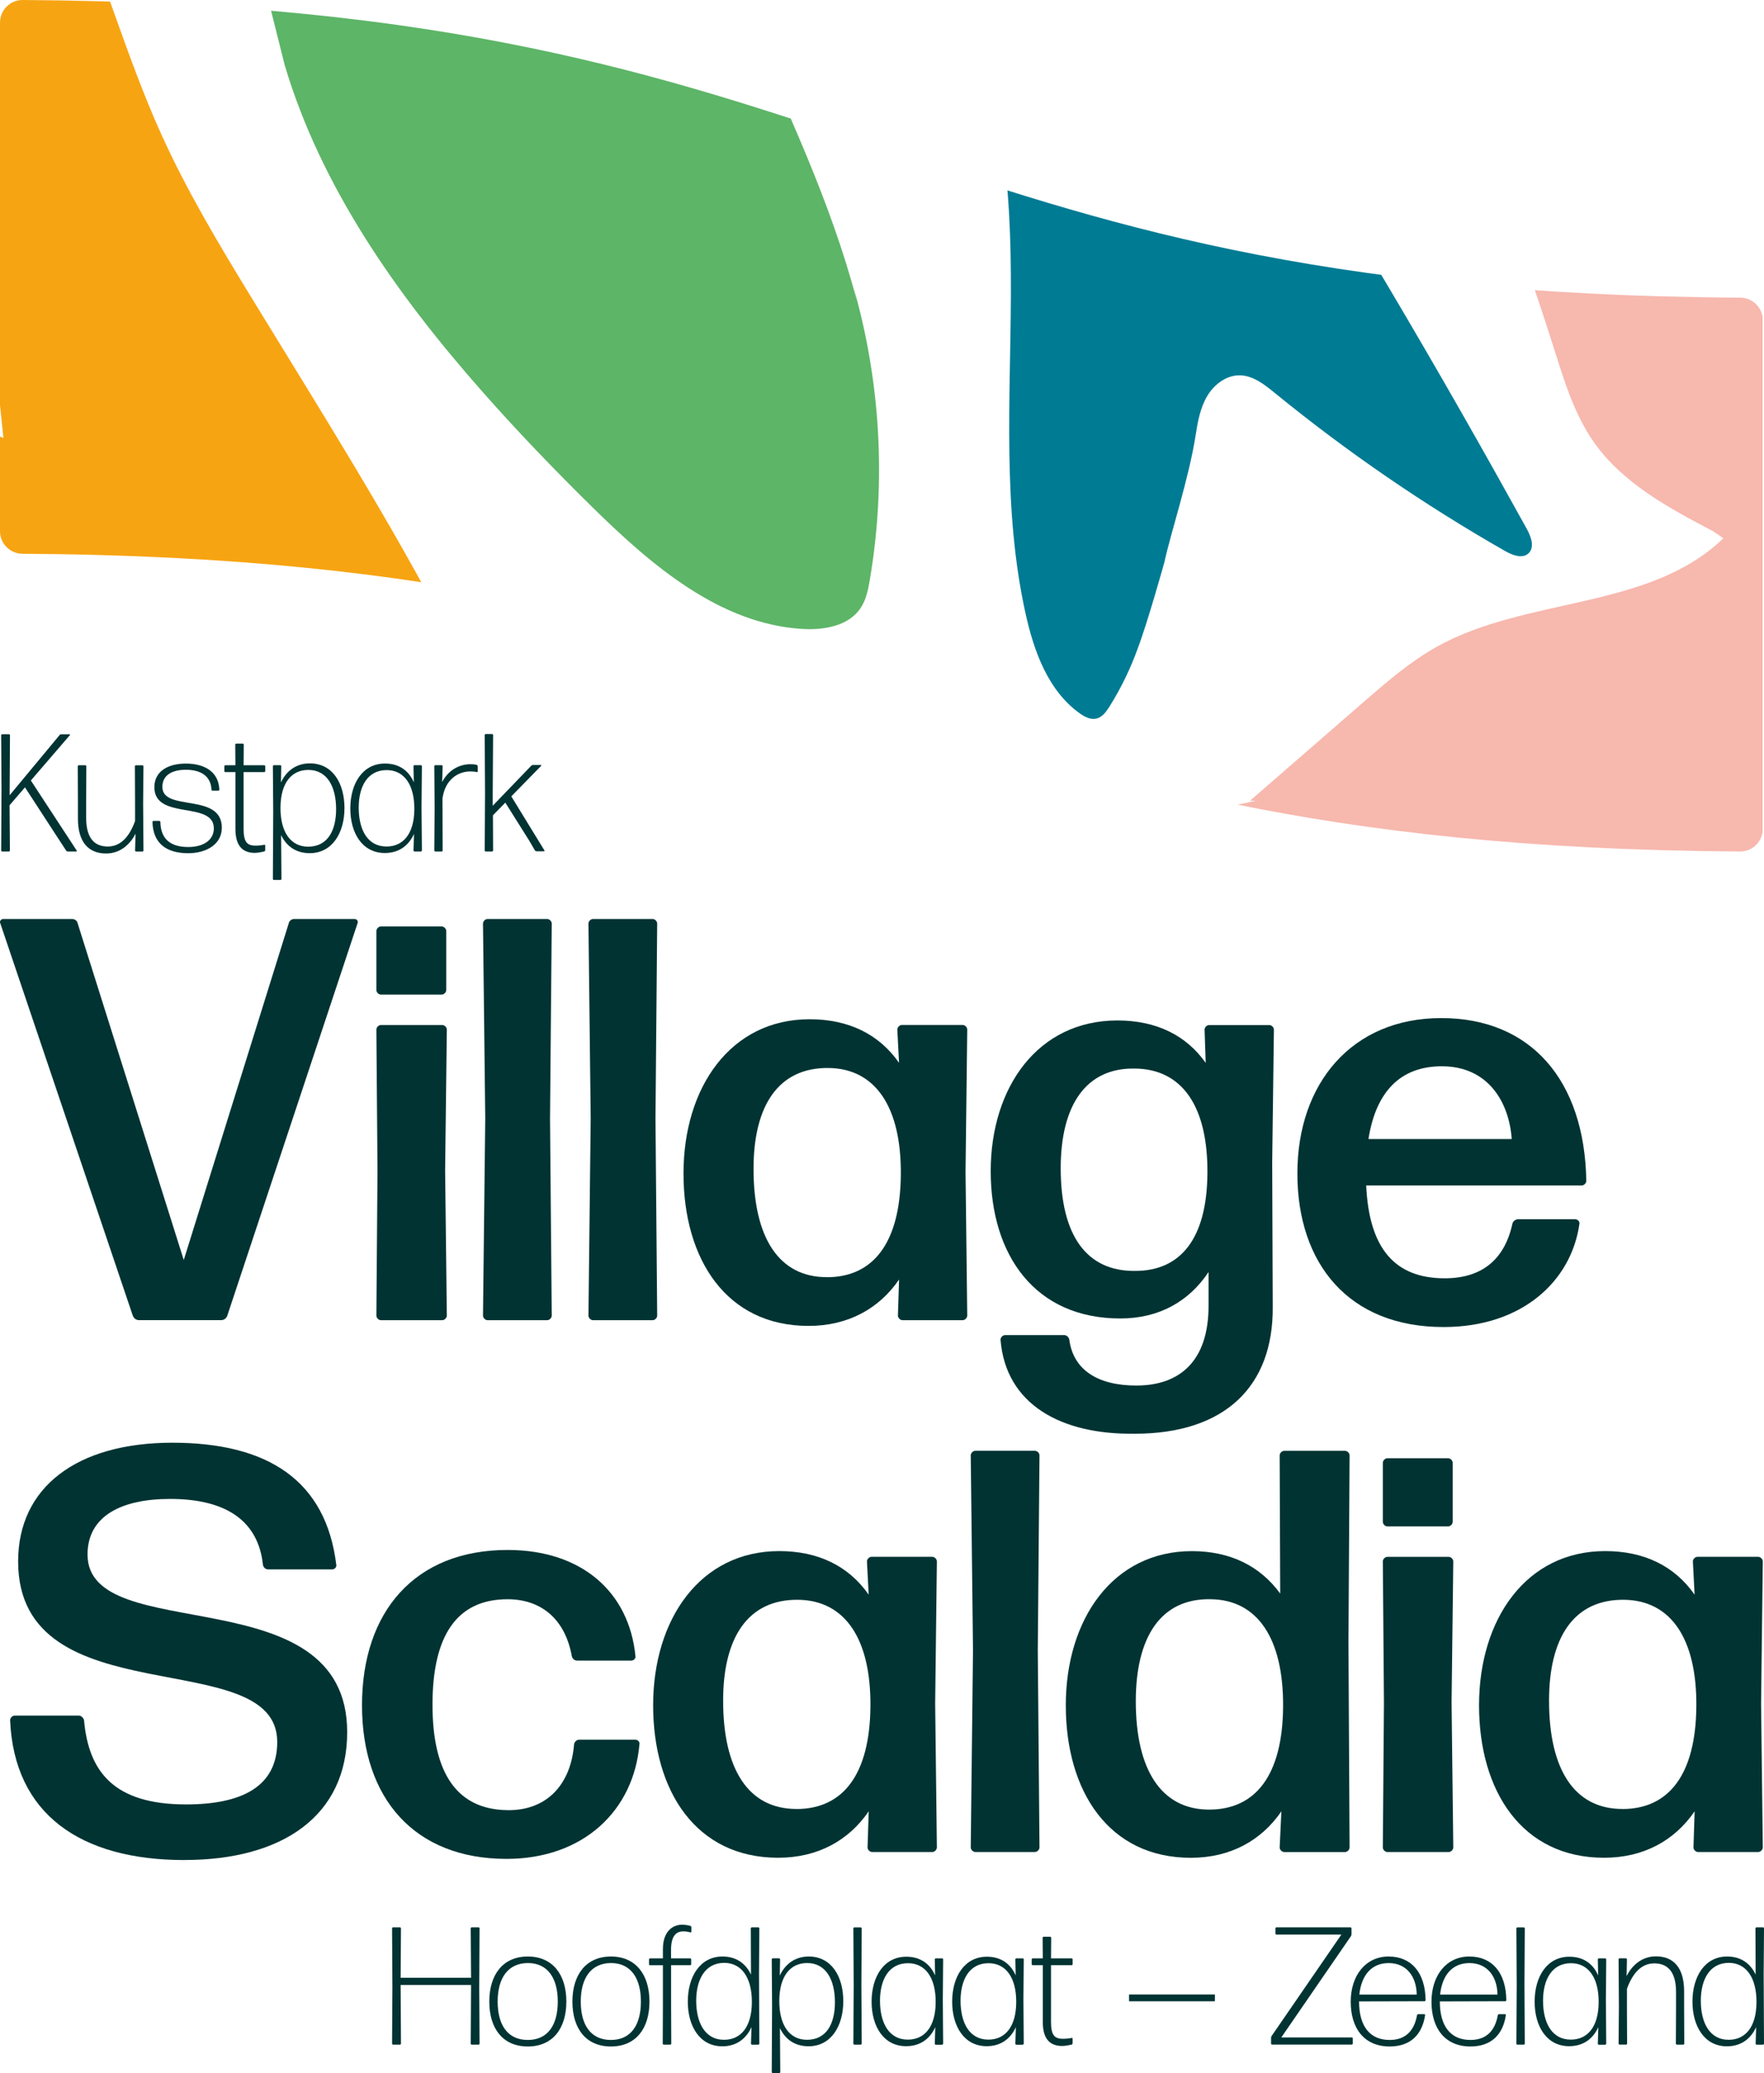
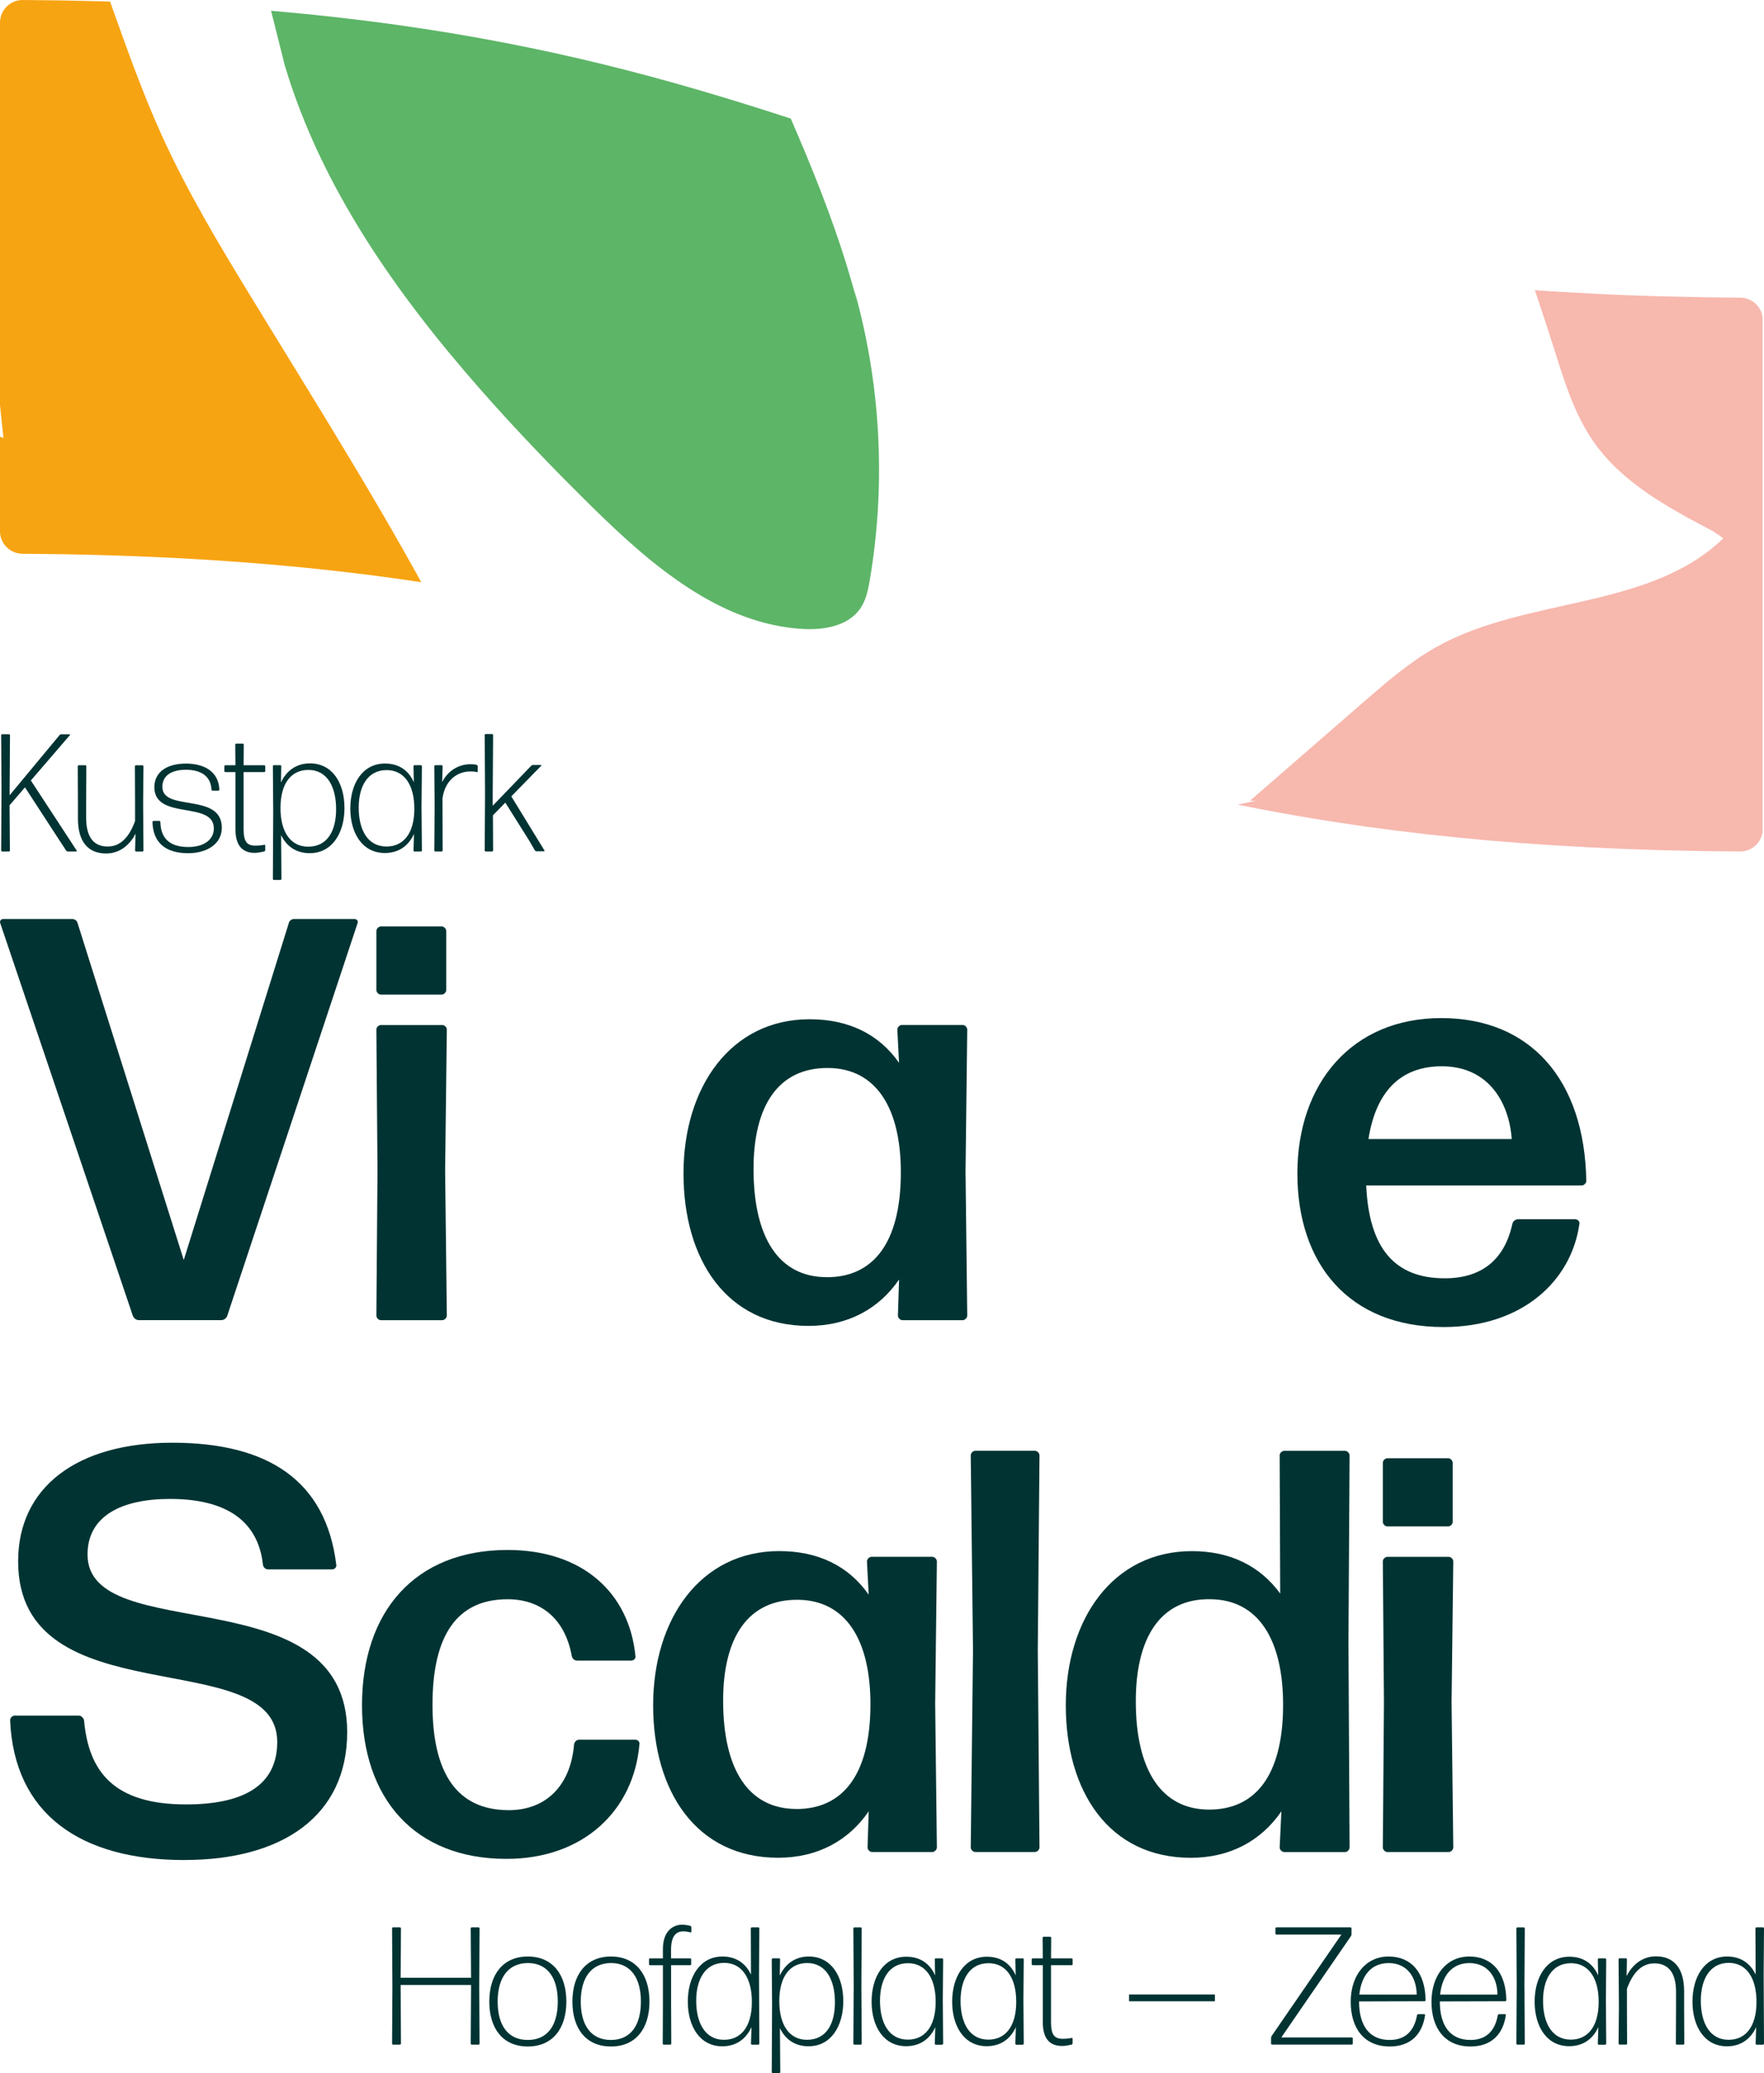
<svg xmlns="http://www.w3.org/2000/svg" id="Laag_1" viewBox="0 0 422.38 496.41">
  <defs>
    <style>.cls-1{fill:none;}.cls-2{fill:#f7a412;}.cls-3{fill:#013333;}.cls-4{fill:#007b94;}.cls-5{fill:#5db567;}.cls-6{fill:#f7b8ae;}.cls-7{clip-path:url(#clippath);}</style>
    <clipPath id="clippath">
      <path class="cls-1" d="M5.4,0C2.43,0,0,2.43,0,5.41v121.8c0,2.97,2.43,5.38,5.4,5.39,203.86,1.19,207.42,70.09,411.25,71.29,2.73.02,5.02-2.02,5.39-4.66v-123.32c-.37-2.61-2.63-4.62-5.35-4.64C212.83,70.09,209.28,1.2,5.45,0h-.05Z" />
    </clipPath>
  </defs>
  <g id="Laag_1-2">
    <path class="cls-3" d="M54.44,315.02c-.27.69-.82,1.09-1.51,1.09h-19.63c-.68,0-1.23-.4-1.51-1.09L.09,221.14c-.28-.54.14-1.09.68-1.09h16.47c.68,0,1.23.41,1.37,1.09l25.39,80.57,25.12-80.57c.14-.68.68-1.09,1.37-1.09h14.41c.55,0,.96.55.69,1.09l-31.16,93.88Z" />
    <path class="cls-3" d="M91.21,238.16c-.55,0-1.09-.55-1.09-1.09v-14.14c0-.54.54-1.09,1.09-1.09h14.55c.55,0,1.09.55,1.09,1.09v14.14c0,.54-.54,1.09-1.09,1.09h-14.55ZM91.21,316.12c-.55,0-1.09-.55-1.09-1.1l.27-34.72-.27-33.77c0-.55.54-1.09,1.09-1.09h14.69c.54,0,1.09.54,1.09,1.09l-.41,33.77.41,34.72c0,.55-.55,1.1-1.09,1.1h-14.69Z" />
-     <path class="cls-3" d="M116.74,316.12c-.55,0-1.09-.55-1.09-1.09l.54-47.22-.54-46.66c0-.55.54-1.1,1.09-1.1h14.28c.55,0,1.09.55,1.09,1.1l-.41,46.66.41,47.22c0,.54-.54,1.09-1.09,1.09h-14.28Z" />
-     <path class="cls-3" d="M141.99,316.12c-.55,0-1.09-.55-1.09-1.09l.54-47.22-.54-46.66c0-.55.54-1.1,1.09-1.1h14.28c.55,0,1.09.55,1.09,1.1l-.41,46.66.41,47.22c0,.54-.54,1.09-1.09,1.09h-14.28Z" />
    <path class="cls-3" d="M216.1,316.12c-.55,0-1.1-.55-1.1-1.1l.28-8.64c-4.81,7-12.22,11.11-21.69,11.11-19.63,0-29.93-15.91-29.93-36.51s11.26-36.92,30.2-36.92c9.33,0,16.6,3.56,21.41,10.43l-.41-7.96c0-.55.55-1.1,1.09-1.1h14.55c.55,0,1.1.55,1.1,1.1l-.41,34.04.41,34.45c0,.55-.55,1.1-1.1,1.1h-14.41ZM197.99,305.83c11.12,0,17.57-8.23,17.71-24.57.13-16.33-6.18-25.39-17.29-25.53-12.07-.14-17.98,9.06-17.98,24.15,0,16.47,6.04,25.94,17.57,25.94" />
-     <path class="cls-3" d="M271.68,343.3c-17.57.27-30.88-7-32.11-22.51,0-.55.54-1.1,1.1-1.1h14.13c.56,0,1.1.41,1.24,1.1.96,7.27,6.86,10.98,16.05,10.98,10.3,0,17.29-5.76,17.29-19.08v-8.1c-4.66,7.01-11.8,11.12-21.14,11.12-20.45,0-31.02-15.23-31.02-35.27s11.26-36.09,30.34-36.09c9.33,0,16.47,3.56,21.14,10.16l-.27-7.96c0-.55.54-1.1,1.09-1.1h14.41c.55,0,1.1.55,1.1,1.1l-.41,31.7.13,34.73c.14,18.93-11.39,30.33-33.08,30.33M271.82,304.32c10.85,0,17.16-7.69,17.29-23.33.14-16.06-6.04-24.98-17.29-25.12-11.8-.27-17.84,8.79-17.84,23.88,0,16.06,6.18,24.71,17.84,24.57" />
    <path class="cls-3" d="M377.22,291.96c.54,0,1.09.55.96,1.1-1.92,13.59-13.59,24.7-32.53,24.7-22.78,0-35-15.24-35-36.78s13.04-37.2,34.45-37.2,34.32,14.83,34.73,38.98c0,.55-.55,1.1-1.1,1.1h-51.6c.68,15.09,6.86,22.23,18.8,22.23,8.65,0,14.28-4.25,16.2-13.04.13-.68.82-1.1,1.37-1.1h13.73ZM345.24,255.32c-9.88,0-15.79,6.04-17.57,17.43h34.31c-.68-9.2-5.9-17.43-16.74-17.43" />
    <path class="cls-3" d="M44.15,445.39c-24.84,0-40.76-10.98-41.73-33.49,0-.55.55-1.1,1.1-1.1h15.37c.55,0,1.1.55,1.23,1.1,1.1,12.35,7.14,20.17,24.43,20.17,13.31,0,21.83-4.25,21.83-14.96,0-23.74-62.04-5.63-62.04-43.24,0-17.7,14-28.41,36.92-28.41s36.79,9.06,39.26,29.24c.13.54-.41,1.09-.96,1.09h-15.37c-.55,0-1.1-.4-1.23-1.09-1.1-10.3-8.51-15.78-22.24-15.78-11.67,0-19.76,4.11-19.76,13.31,0,22.37,62.17,4.8,62.17,42.54,0,20.04-15.51,30.61-38.98,30.61" />
    <path class="cls-3" d="M121.27,445.11c-21.96,0-34.59-14.41-34.59-36.78s12.62-37.19,34.86-37.19c17.84,0,29.1,10.15,30.61,25.39.14.55-.41,1.1-.96,1.1h-13.04c-.55,0-1.1-.42-1.24-1.1-1.65-9.06-7.54-13.59-15.37-13.59-12.21,0-17.98,8.78-17.98,25.25s5.9,25.12,17.98,25.25c8.92.14,15.1-5.63,15.92-15.78.14-.68.69-1.09,1.24-1.09h13.45c.55,0,1.1.54.96,1.09-1.37,15.92-13.45,27.45-31.84,27.45" />
    <path class="cls-3" d="M208.83,443.47c-.55,0-1.1-.55-1.1-1.1l.28-8.65c-4.81,7.01-12.22,11.12-21.69,11.12-19.63,0-29.93-15.92-29.93-36.51s11.26-36.92,30.2-36.92c9.33,0,16.6,3.56,21.41,10.43l-.41-7.96c0-.55.55-1.1,1.09-1.1h14.55c.55,0,1.1.55,1.1,1.1l-.41,34.04.41,34.45c0,.55-.55,1.1-1.1,1.1h-14.41ZM190.71,433.17c11.12,0,17.57-8.23,17.71-24.57.13-16.33-6.18-25.39-17.29-25.53-12.07-.14-17.98,9.06-17.98,24.15,0,16.47,6.04,25.94,17.57,25.94" />
    <path class="cls-3" d="M233.53,443.46c-.55,0-1.09-.55-1.09-1.09l.54-47.22-.54-46.66c0-.55.54-1.1,1.09-1.1h14.28c.55,0,1.09.55,1.09,1.1l-.41,46.66.41,47.22c0,.54-.54,1.09-1.09,1.09h-14.28Z" />
    <path class="cls-3" d="M307.5,443.47c-.54,0-1.09-.55-1.09-1.1l.41-8.64c-4.81,7-12.22,11.12-21.69,11.12-19.63,0-29.93-15.92-29.93-36.51s11.26-36.92,30.2-36.92c9.19,0,16.33,3.57,21.14,10.16l-.13-33.08c0-.55.55-1.1,1.09-1.1h14.55c.55,0,1.1.55,1.1,1.1l-.27,44.61.27,49.27c0,.55-.55,1.1-1.1,1.1h-14.55ZM289.52,433.31c11.12,0,17.57-8.23,17.71-24.57.13-16.47-6.18-25.67-17.29-25.8-12.08-.28-17.98,9.19-17.98,24.43,0,16.33,6.04,25.94,17.57,25.94" />
    <path class="cls-3" d="M332.2,365.5c-.55,0-1.09-.55-1.09-1.09v-14.14c0-.54.54-1.09,1.09-1.09h14.55c.55,0,1.09.55,1.09,1.09v14.14c0,.54-.54,1.09-1.09,1.09h-14.55ZM332.2,443.47c-.55,0-1.09-.55-1.09-1.1l.27-34.72-.27-33.77c0-.55.54-1.09,1.09-1.09h14.69c.54,0,1.09.54,1.09,1.09l-.41,33.77.41,34.72c0,.55-.55,1.1-1.09,1.1h-14.69Z" />
-     <path class="cls-3" d="M406.59,443.47c-.55,0-1.1-.55-1.1-1.1l.28-8.65c-4.81,7.01-12.22,11.12-21.69,11.12-19.63,0-29.93-15.92-29.93-36.51s11.26-36.92,30.2-36.92c9.33,0,16.6,3.56,21.41,10.43l-.41-7.96c0-.55.55-1.1,1.09-1.1h14.55c.55,0,1.1.55,1.1,1.1l-.41,34.04.41,34.45c0,.55-.55,1.1-1.1,1.1h-14.41ZM388.47,433.17c11.12,0,17.57-8.23,17.71-24.57.13-16.33-6.18-25.39-17.29-25.53-12.07-.14-17.98,9.06-17.98,24.15,0,16.47,6.04,25.94,17.57,25.94" />
    <g class="cls-7">
      <path class="cls-6" d="M534.04,126.42c23.47-36.48,23.71-64.37,47.18-100.84,9.46-14.71,18.99-29.54,25.43-45.8,8.02-20.22,12.17-43.88,29.34-57.22l-.08.05c5.36-12.29,22.75-14.07,30.99-24.64,1.51-1.94,2.7-4.29,2.47-6.73-.19-2.04-1.39-3.89-2.91-5.28-6.36-5.82-16.49-3.58-24.45-.25-27.94,11.72-51.25,32.51-70.68,55.74-8.34,9.96-21,18.03-28.06,28.93-14.8,22.84-22.03,50.34-41.84,69.02l.21,1.01c-3.42,5.69-8.9,9.76-13.55,14.49-14.85,15.18-20.73,36.75-26.05,57.3l-1.22,1.65c-16.29-45.57-45.61-86.39-83.6-116.38l-1.37-2.48c-5.75-4.16-9.43-10.55-12.72-16.84-19.64-37.59-32.86-80.61-65.12-108.15-2.36-2.02-5.71-4.01-8.34-2.37-1.78,1.11-2.32,3.42-2.51,5.51-1.09,12.01,4.38,23.53,9.71,34.35,28.17,57.26,55.93,115.02,75.19,175.86,2.48,7.83,4.88,15.84,9.6,22.55,6.89,9.8,17.9,15.72,28.5,21.29l2.49,1.7c-17.77,17.18-47.05,13.94-68.63,25.98-6.36,3.55-11.91,8.37-17.41,13.13-9.1,7.91-18.21,15.82-27.31,23.74h1.44c-45.49,9.92-92.69,8.51-138.69,15.65-17.5,2.72-36.05,7.38-47.68,20.73,4.53,7.48,14.08,9.95,22.72,11.3,11.12,1.74,22.34,2.71,33.55,3.66,22.78,1.92,45.66,3.71,68.49,2.56,12.86-.66,25.69-2.25,38.57-2.14,8.67.08,17.31.93,25.98.89,43.92-.2,84.18-22.81,126.39-34.99l-.31-.44c8.07,16.45,14.67,33.63,19.7,51.27,2.61,9.2,4.83,18.57,8.74,27.3,6.02,13.47,15.81,24.84,23.93,37.17,8.11,12.33,14.79,26.63,13.29,41.32l-1.03-.09c-3.77,34.48-1.95,69.56,5.37,103.45,4.1,18.97,9.84,39.07,3.09,57.26l-.43.65c-.53,6.03-1.06,12.06-1.6,18.09-.12,1.43-.21,3.02.66,4.16,1.15,1.52,3.42,1.57,5.27,1.11,6.1-1.45,10.87-6.45,13.55-12.12,2.68-5.67,3.59-11.98,4.4-18.2,5.75-44.47,7.77-89.4,6.02-134.21l2.21-.95c5.41-10.93,5.43-23.65,5.14-35.84-.5-21.83-1.6-43.64-3.28-65.42-2.49-32.35,2.39-60.79-17.26-86.6l13.54-1.5s21.83-.46,28.31.06c56.09,4.53,77.04-8.11,132.89-15.01,17.38-2.15,36.77-3.23,50.56,7.58l2.58,1.96c18.08,7.27,38.12,7.52,57.61,7.67,9.46.07,20.13-.36,26.5-7.36,1.07-1.19,2.01-2.59,2.32-4.17.89-4.59-3.52-8.34-7.48-10.83-36.62-23-79.02-35.59-121.78-41.91-42.78-6.32-76.92-6.61-120.16-6.62l-11.78-.81c-6.32-1.17-12.81-1.45-19.2-.82-12.46,1.23-13.89.5-24.44,1.08l7.05-.25Z" />
      <path class="cls-2" d="M-318.12,172.43l-85.76-29.85c5.14-13.85,17.51-24.07,31.12-29.85,13.61-5.76,28.51-7.64,43.21-9.15,63.11-6.51,126.8-7.53,190.09-3.04l15.35-.09c46.7-8.11,81.04-13.5,124.93,4.42-1.88-17.93-3.75-35.86-5.62-53.79-.19-1.88-.42-3.83-1.45-5.41-1.12-1.72-3.03-2.73-4.82-3.73-6.1-3.37-11.89-7.31-17.27-11.74-2.34-1.93-4.68-4.05-5.85-6.85-1.03-2.46-1.05-5.22-1.05-7.89-.01-9.09-.02-18.31,2.32-27.11,5.51-20.72,22.38-31.42,38.84-45.15C13.02-36.93,20.12-17.06,27.22,2.8c3.55,9.93,7.1,19.87,11.46,29.49,6.08,13.41,13.66,26.09,21.34,38.66,32.85,53.77,68.45,107.99,80.42,169.86,4.38,22.63,6.32,47.72,22.4,64.23,10,10.28,24.07,15.54,35.07,24.75-19.01,4.14-38.24-7.22-57.65-5.91-5.29.36-10.63,1.66-15.84.66-6.24-1.19-11.36-5.49-16.17-9.64-13.89-11.96-27.79-23.92-41.69-35.88l-.83.84c-14.05,8.94-28.33,18.09-39,30.88-8.56,10.26-14.43,22.46-20.21,34.5-6.03,12.57-12.05,25.14-18.08,37.71-3.18,6.63-6.57,13.53-12.45,17.95-3.97,2.99-8.77,4.61-13.5,6.12-34.43,11-69.92,18.66-105.82,22.86-1.8.21-3.66.41-5.4-.1-4.84-1.42-6.53-7.32-7.16-12.32-3.58-28.58,2.44-57.84,14.1-84.18,11.65-26.34,28.76-49.95,47.78-71.59l.86-.64c-9.89-6.08-21.65-8.11-33.04-10.38-67.05-13.37-131.6-39.23-189.34-75.87" />
-       <path class="cls-4" d="M173.59-307.77c-20.11-30.63-40.49-61.57-67.14-86.71-9.48-8.95-19.68-17.09-29.87-25.21-19.4-15.48-38.83-30.97-59.33-44.97-6.71-4.58-13.7-9.07-21.59-10.97-9.07-2.2-19.32-.52-26.31,5.65-6.99,6.17-5.59,11.15-7.43,21.14-1.37,17.61-2.04,35.29-2,52.96.01,5.37.12,10.87,2.13,15.84l-.07-1.84c1.21,13.19,5.95,25.78,10.65,38.17,12.91,34.02,25.86,68.17,43.22,100.14l1.22.5c25.47,38.66,51.11,77.54,82.96,111.13,6.35,6.69,12.95,13.18,18.48,20.55l1.24.93c27.94,34.56,60.22,65.6,95.84,92.16l.23-.79c5.19,4,9.05,9.49,12.18,15.24,12.22,22.4,14.17,48.88,14.05,74.4-.11,25.52-2,51.37,3.5,76.3,2,9.08,5.41,18.54,12.97,23.95,1.17.84,2.59,1.59,3.99,1.27,1.42-.33,2.36-1.63,3.13-2.85,2.79-4.44,5.09-9.19,6.85-14.13,2.39-6.32,6.35-20.59,6.35-20.59,1.35-6.43,5.86-20,7.46-30.35.49-3.21,1.09-6.48,2.74-9.28s4.58-5.05,7.83-5c3.17.05,5.88,2.19,8.33,4.19,17.31,14.13,35.79,26.81,55.2,37.89,1.74.99,4.11,1.92,5.58.55,1.56-1.44.62-4.01-.41-5.88-2.32-4.17-4.64-8.35-6.97-12.52-23.18-41.43-47.76-82.07-73.68-121.84l-.48-1.37c-6.77-46.87-30.14-89.93-38.67-136.52-1.82-9.94-5.33-18.07-9.23-29.32-1.43-10.32-10.99-19.36-8.62-29.51.61-2.62,1.99-4.98,3.22-7.37,8.47-16.46,10.24-35.44,11.85-53.88.17-1.92.33-3.9-.3-5.72-.8-2.32-2.75-4.03-4.7-5.53-18.38-14.14-42.15-18.88-62.82-29.39" />
      <path class="cls-5" d="M204.52,69.31c6.36,22.49,7.66,46.39,3.77,69.44-.4,2.41-.9,4.9-2.27,6.92-2.91,4.27-8.78,5.24-13.92,4.93-19.68-1.2-35.99-15.14-50.06-28.96-9.31-9.15-18.38-18.57-27-28.38-20.13-22.89-38.17-48.46-46.87-77.67-7.59-30.41-14.3-57.23-25.11-86.65-4.23-11.49-8.7-22.9-12.53-34.52-6.71-20.29-11.48-41.21-14.25-62.39-3.99-35.04-7.88-77.46-11.87-112.5-2.75-24.15-5.61-48.73-15.3-71.02-3.79-11.2-10.53-31.54-10.53-31.54,0,0-11.39-31.27-16.88-44.41,5.34,1.14,8.29,1.4,13.64,2.54,1.51.33,3.07.68,4.28,1.65,1.61,1.3,2.24,3.45,2.79,5.45,13.76,49.47,37.81,94.28,71.45,133.07,44.13,49.93,77.21,109.59,96.16,173.49l-.38-.78c4,15.07,3.75,30.89,5.93,46.32,6.86,48.43,37.18,90.38,49.59,137.7" />
    </g>
    <path class="cls-3" d="M422.14,489.59c.12,0,.24-.12.24-.24l-.08-16.57.08-11.03c0-.12-.12-.25-.24-.25h-1.56c-.12,0-.25.13-.25.25l.05,11.07c-1.33-2.81-3.66-4.33-6.83-4.33-5.38,0-8.3,4.85-8.3,10.79s2.88,10.71,8.26,10.71c3.33,0,5.7-1.76,6.99-4.6l-.12,3.97c0,.12.12.24.24.24h1.52ZM407.25,479.08c0-5.02,2.09-9.07,6.71-9.07,4.17,0,6.66,3.57,6.62,9.47-.04,5.94-2.69,8.95-6.66,8.95-4.62,0-6.67-4.17-6.67-9.35M389.36,489.59c.12,0,.24-.12.24-.24l-.04-8.63v-4.49c1.37-3.77,3.46-6.1,6.55-6.1s5.21,1.88,5.21,6.86v3.73l-.04,8.63c0,.12.12.24.24.24h1.52c.12,0,.25-.12.25-.24l-.04-8.63v-3.93c0-5.66-2.57-8.34-6.74-8.34-3.57,0-5.86,2.4-7.03,4.72l.08-4.01c0-.12-.12-.24-.24-.24h-1.52c-.12,0-.24.12-.24.24l.08,11.35-.08,8.83c0,.12.12.24.24.24h1.56ZM384.35,489.59c.12,0,.25-.12.25-.24l-.08-10.47.08-9.71c0-.12-.13-.24-.25-.24h-1.52c-.12,0-.24.12-.24.24l.08,3.85c-1.29-2.93-3.65-4.48-6.9-4.48-5.38,0-8.31,4.81-8.31,10.75s2.89,10.67,8.26,10.67c3.34,0,5.71-1.72,6.99-4.56l-.12,3.97c0,.12.12.24.24.24h1.52ZM369.47,479.08c0-5.02,2.08-8.99,6.7-8.99,4.17,0,6.66,3.49,6.62,9.39-.04,5.9-2.69,8.91-6.66,8.91-4.62,0-6.66-4.13-6.66-9.31M364.85,489.59c.13,0,.25-.12.25-.24l-.08-14.16.08-13.43c0-.12-.12-.25-.25-.25h-1.52c-.12,0-.24.13-.24.25l.08,13.51-.08,14.08c0,.12.12.24.24.24h1.52ZM358.56,477.6h-13.73c.48-4.61,2.89-7.54,7.02-7.54,4.38,0,6.67,3.37,6.71,7.54M358.92,482.29c-.12,0-.24.12-.28.24-.64,3.69-2.73,5.94-6.54,5.94-4.86,0-7.34-3.41-7.34-9.23l15.68-.04c.12,0,.24-.12.24-.25-.08-6.61-3.4-10.46-8.86-10.46s-9.06,4.49-9.06,10.83,3.2,10.71,9.35,10.71c4.98,0,7.78-2.88,8.46-7.5.04-.12-.08-.24-.2-.24h-1.44ZM339.22,477.6h-13.73c.48-4.61,2.89-7.54,7.03-7.54,4.37,0,6.66,3.37,6.7,7.54M339.58,482.29c-.12,0-.24.12-.28.24-.64,3.69-2.73,5.94-6.54,5.94-4.86,0-7.34-3.41-7.34-9.23l15.68-.04c.13,0,.25-.12.25-.25-.08-6.61-3.41-10.46-8.86-10.46s-9.07,4.49-9.07,10.83,3.2,10.71,9.35,10.71c4.98,0,7.78-2.88,8.46-7.5.04-.12-.09-.24-.21-.24h-1.44ZM323.93,488.11c0-.12-.12-.24-.24-.24h-16.89l16.69-24.28c.08-.12.12-.32.12-.44v-1.4c0-.12-.12-.25-.25-.25h-17.73c-.12,0-.24.13-.24.25v1.24c0,.12.12.24.24.24h15.56l-16.72,24.31c-.08.12-.12.33-.12.44v1.36c0,.12.12.24.24.24h19.09c.12,0,.24-.12.24-.24v-1.24ZM256.84,488.15c0-.12-.12-.2-.25-.16-.56.12-1.4.2-2.08.2-2.05,0-2.85-.92-2.85-4.01v-13.61h4.93c.13,0,.25-.12.25-.24v-1.16c0-.12-.12-.24-.25-.24h-4.93l.04-4.94c0-.12-.13-.24-.25-.24h-1.56c-.12,0-.24.12-.24.24l.04,4.94h-2.41c-.12,0-.24.12-.24.24v1.16c0,.12.12.24.24.24h2.41v13.61c0,4.37,2,5.73,4.65,5.73.76,0,1.65-.2,2.24-.32.13-.04.25-.2.25-.32v-1.12ZM244.89,489.59c.12,0,.24-.12.24-.24l-.08-10.47.08-9.71c0-.12-.12-.24-.24-.24h-1.52c-.13,0-.25.12-.25.24l.08,3.85c-1.28-2.93-3.65-4.48-6.9-4.48-5.38,0-8.31,4.81-8.31,10.75s2.89,10.67,8.27,10.67c3.33,0,5.7-1.72,6.98-4.56l-.12,3.97c0,.12.12.24.25.24h1.52ZM230,479.08c0-5.02,2.09-8.99,6.7-8.99,4.18,0,6.67,3.49,6.63,9.39-.05,5.9-2.69,8.91-6.67,8.91-4.61,0-6.66-4.13-6.66-9.31M225.59,489.59c.12,0,.24-.12.24-.24l-.08-10.47.08-9.71c0-.12-.12-.24-.24-.24h-1.52c-.12,0-.24.12-.24.24l.08,3.85c-1.29-2.93-3.66-4.48-6.91-4.48-5.38,0-8.3,4.81-8.3,10.75s2.88,10.67,8.26,10.67c3.33,0,5.7-1.72,6.99-4.56l-.12,3.97c0,.12.12.24.24.24h1.52ZM210.71,479.08c0-5.02,2.09-8.99,6.71-8.99,4.17,0,6.66,3.49,6.62,9.39-.04,5.9-2.69,8.91-6.66,8.91-4.62,0-6.67-4.13-6.67-9.31M206.09,489.59c.12,0,.24-.12.24-.24l-.08-14.16.08-13.43c0-.12-.12-.25-.24-.25h-1.52c-.12,0-.24.13-.24.25l.08,13.51-.08,14.08c0,.12.12.24.24.24h1.52ZM201.92,479.2c0-6.02-2.89-10.71-8.26-10.71-3.25,0-5.62,1.76-6.95,4.56l.08-3.89c0-.12-.12-.24-.24-.24h-1.52c-.12,0-.24.12-.24.24l.08,10.91-.08,16.09c0,.12.12.24.24.24h1.56c.12,0,.24-.12.24-.24l-.08-10.51c1.37,2.81,3.7,4.33,6.87,4.33,5.37,0,8.3-4.85,8.3-10.79M186.6,479.04c.04-5.94,2.69-8.99,6.66-8.99,4.62,0,6.66,4.17,6.66,9.39s-2.08,8.99-6.7,8.99c-4.17,0-6.66-3.49-6.62-9.39M181.58,489.59c.12,0,.24-.12.24-.24l-.08-16.57.08-11.03c0-.12-.12-.25-.24-.25h-1.56c-.12,0-.24.13-.24.25l.04,11.07c-1.33-2.81-3.66-4.33-6.83-4.33-5.37,0-8.3,4.85-8.3,10.79s2.89,10.71,8.26,10.71c3.33,0,5.7-1.76,6.99-4.6l-.12,3.97c0,.12.12.24.24.24h1.52ZM166.7,479.08c0-5.02,2.09-9.07,6.71-9.07,4.17,0,6.66,3.57,6.62,9.47-.04,5.94-2.69,8.95-6.66,8.95-4.62,0-6.67-4.17-6.67-9.35M160.68,470.57h4.58c.12,0,.24-.12.24-.24v-1.16c0-.12-.12-.24-.24-.24h-4.58v-2.08c0-3.1,1.09-4.38,2.93-4.38.56,0,1.12.08,1.69.24.12.04.24-.04.24-.16v-1.08c0-.12-.12-.28-.24-.32-.56-.16-1.33-.28-2.05-.28-2.08.04-4.52,1.48-4.52,5.85v2.21h-3.09c-.12,0-.24.12-.24.24v1.16c0,.12.12.24.24.24h3.09v9.55l-.04,9.23c0,.12.12.24.24.24h1.56c.12,0,.24-.12.24-.24l-.04-9.23v-9.55ZM139.06,479.28c0-5.62,2.45-9.19,7.22-9.23,4.78,0,7.18,3.65,7.18,9.23s-2.37,9.19-7.18,9.19-7.22-3.57-7.22-9.19M155.51,479.28c0-6.46-3.28-10.79-9.22-10.79s-9.23,4.33-9.23,10.79,3.24,10.75,9.23,10.75,9.22-4.33,9.22-10.75M119.16,479.28c0-5.62,2.45-9.19,7.22-9.23,4.78,0,7.18,3.65,7.18,9.23s-2.37,9.19-7.18,9.19-7.22-3.57-7.22-9.19M135.61,479.28c0-6.46-3.28-10.79-9.23-10.79s-9.22,4.33-9.22,10.79,3.24,10.75,9.22,10.75,9.23-4.33,9.23-10.75M95.93,475.31h16.86v.48l-.08,13.56c0,.12.12.24.24.24h1.64c.12,0,.24-.12.24-.24l-.08-13.52.08-14.08c0-.12-.12-.25-.24-.25h-1.64c-.12,0-.24.13-.24.25l.08,11.83h-16.86l.08-11.83c0-.12-.12-.25-.24-.25h-1.64c-.13,0-.25.13-.25.25l.08,14.08-.08,13.52c0,.12.12.24.25.24h1.64c.12,0,.24-.12.24-.24l-.08-13.56v-.48Z" />
    <path class="cls-3" d="M128.09,203.65c.09.12.25.2.36.2h1.8c.12,0,.16-.12.12-.2l-7.94-12.96,7.18-7.34s0-.17-.08-.17h-1.92c-.16,0-.33.08-.4.17l-9.23,9.59v-2.97l.09-13.96c0-.12-.13-.24-.25-.24h-1.52c-.12,0-.24.12-.24.24l.08,14-.08,13.64c0,.12.12.24.24.24h1.52c.12,0,.25-.12.25-.24l-.04-8.42,2.97-3.04,5.74,9.14,1.36,2.33ZM105.75,203.89c.12,0,.24-.12.24-.24l-.04-12.44c.6-4.49,3.66-6.49,6.66-6.49.6,0,1.13.04,1.53.16.12.04.24-.04.24-.16v-1.24c0-.12-.12-.29-.24-.33-.44-.12-.92-.16-1.49-.16-2.81,0-5.41,1.56-6.78,4.29l.12-3.81c0-.12-.12-.25-.24-.25h-1.52c-.12,0-.24.13-.24.25l.08,9.75-.08,10.43c0,.12.12.24.24.24h1.52ZM100.77,203.89c.12,0,.25-.12.25-.24l-.09-10.47.09-9.71c0-.13-.13-.25-.25-.25h-1.52c-.12,0-.24.12-.24.25l.08,3.85c-1.29-2.93-3.65-4.49-6.91-4.49-5.37,0-8.3,4.81-8.3,10.75s2.89,10.67,8.26,10.67c3.34,0,5.7-1.72,6.99-4.57l-.12,3.97c0,.12.12.24.24.24h1.52ZM85.89,193.39c0-5.02,2.08-8.99,6.7-8.99,4.17,0,6.66,3.49,6.62,9.39-.04,5.9-2.69,8.91-6.66,8.91-4.62,0-6.66-4.13-6.66-9.31M82.48,193.5c0-6.02-2.89-10.71-8.27-10.71-3.25,0-5.62,1.76-6.94,4.57l.08-3.89c0-.13-.12-.25-.24-.25h-1.53c-.12,0-.24.12-.24.25l.08,10.91-.08,16.09c0,.12.12.24.24.24h1.57c.12,0,.24-.12.24-.24l-.08-10.51c1.36,2.81,3.69,4.33,6.86,4.33,5.38,0,8.31-4.85,8.31-10.79M67.16,193.35c.04-5.94,2.69-8.99,6.66-8.99,4.62,0,6.66,4.17,6.66,9.39s-2.09,8.99-6.7,8.99c-4.17,0-6.66-3.5-6.62-9.39M63.5,202.45c0-.12-.12-.2-.24-.16-.56.12-1.41.2-2.08.2-2.05,0-2.85-.92-2.85-4.01v-13.6h4.94c.12,0,.24-.12.24-.24v-1.16c0-.12-.12-.24-.24-.24h-4.94l.04-4.94c0-.12-.12-.25-.24-.25h-1.56c-.12,0-.24.13-.24.25l.04,4.94h-2.41c-.12,0-.24.12-.24.24v1.16c0,.12.12.24.24.24h2.41v13.6c0,4.38,2,5.74,4.64,5.74.76,0,1.65-.21,2.25-.33.12-.04.24-.2.24-.32v-1.12ZM53.12,198.23c0-8.58-14.24-3.74-14.24-9.82,0-2.72,2.21-4.09,5.62-4.09s5.98,1.37,6.14,4.77c0,.12.12.24.24.24h1.4c.12,0,.24-.12.24-.24-.16-4.37-3.64-6.25-8.02-6.25s-7.54,1.92-7.54,5.65c0,8.01,14.24,3.17,14.24,9.86,0,2.86-2.57,4.47-6.1,4.47-4.25,0-6.62-1.89-6.7-6,0-.12-.12-.25-.25-.25h-1.4c-.12,0-.24.13-.24.25.12,5.11,3.32,7.48,8.54,7.48,4.54,0,8.06-2.25,8.06-6.07M32.46,199.65l-.12,4.01c0,.12.12.24.24.24h1.53c.12,0,.24-.12.24-.24l-.08-11.35.08-8.82c0-.12-.12-.24-.24-.24h-1.57c-.12,0-.24.12-.24.24l.04,8.62v4.49c-1.36,3.77-3.45,6.1-6.54,6.1s-5.17-1.89-5.17-6.87v-3.73l.04-8.62c0-.12-.12-.24-.25-.24h-1.56c-.12,0-.24.12-.24.24l.04,8.62v3.93c0,5.65,2.56,8.34,6.74,8.34,3.57,0,5.86-2.4,7.06-4.73M15.85,203.69c.08.12.24.2.36.2h2.05c.12,0,.16-.12.12-.2l-10.99-16.8,9.35-10.87c.08-.08,0-.2-.08-.2h-2c-.17,0-.33.08-.4.2l-11.95,14.4v-1.29l.08-13.08c0-.12-.12-.24-.24-.24H.53c-.13,0-.25.12-.25.24l.08,13.12-.08,14.48c0,.12.12.24.25.24h1.6c.12,0,.24-.12.24-.24l-.08-10.83,3.69-4.29,7.46,11.47,2.41,3.69Z" />
    <rect class="cls-3" x="270.35" y="477.58" width="20.55" height="1.63" />
  </g>
</svg>